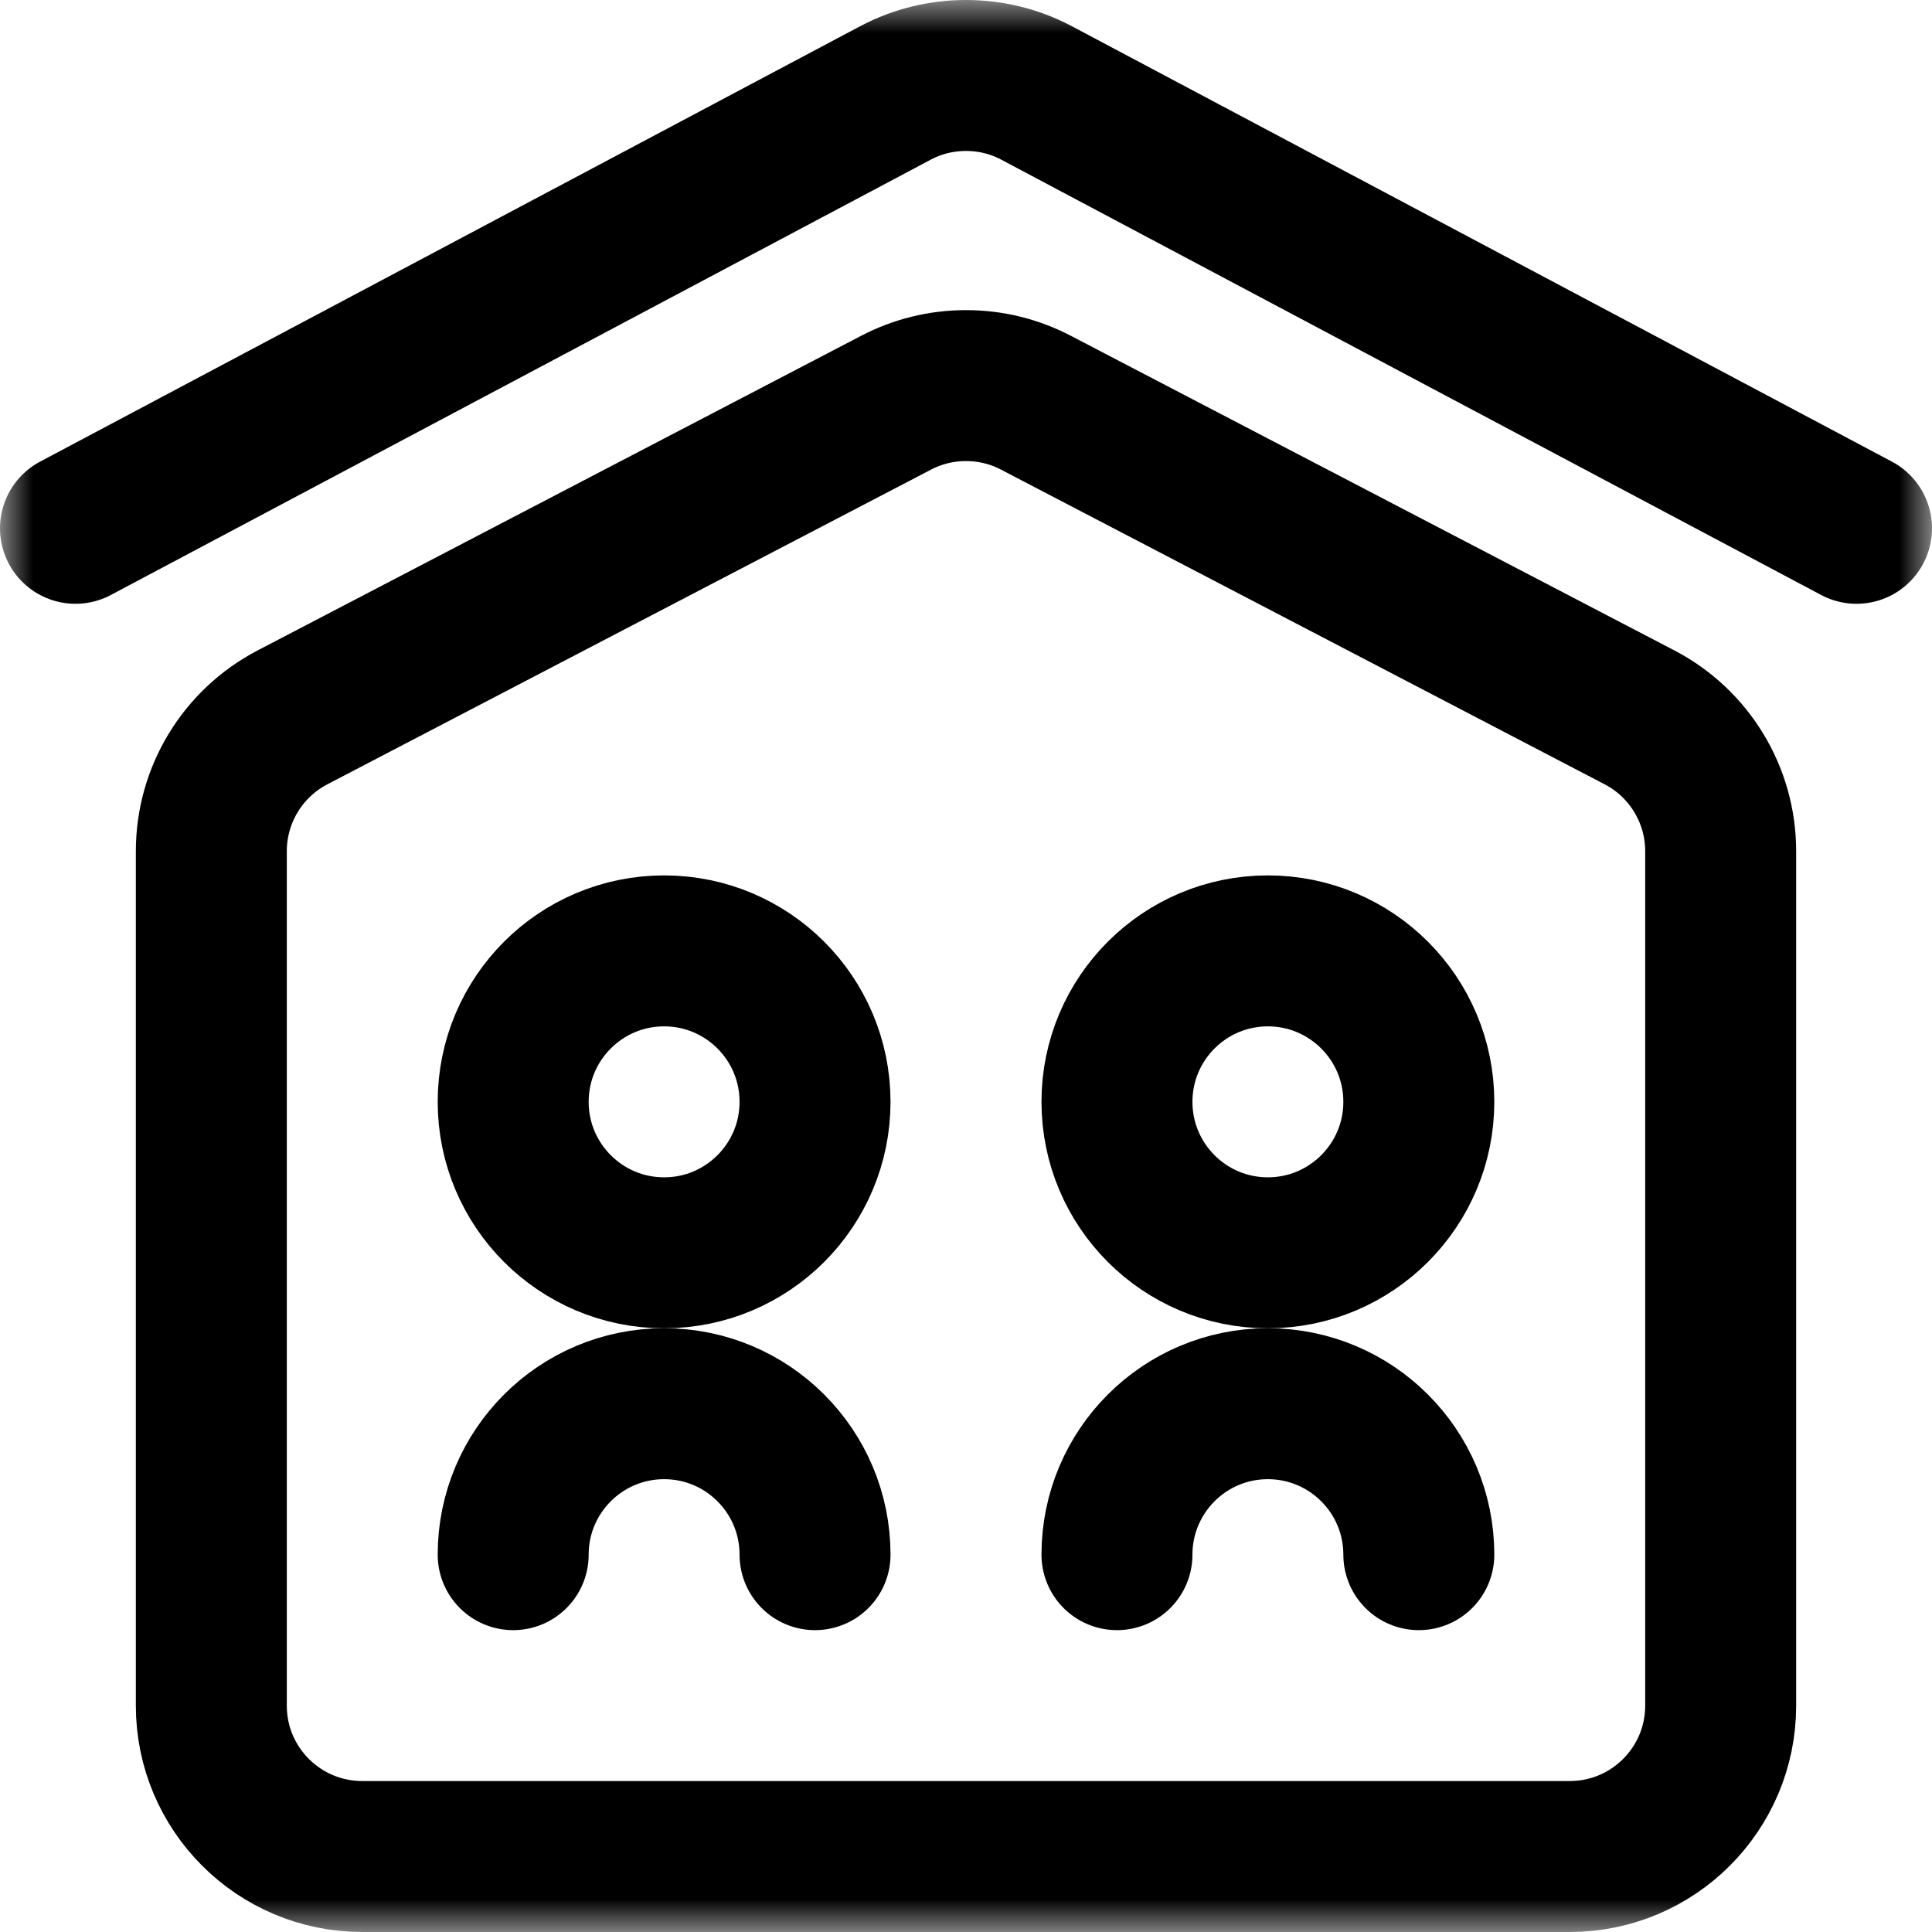
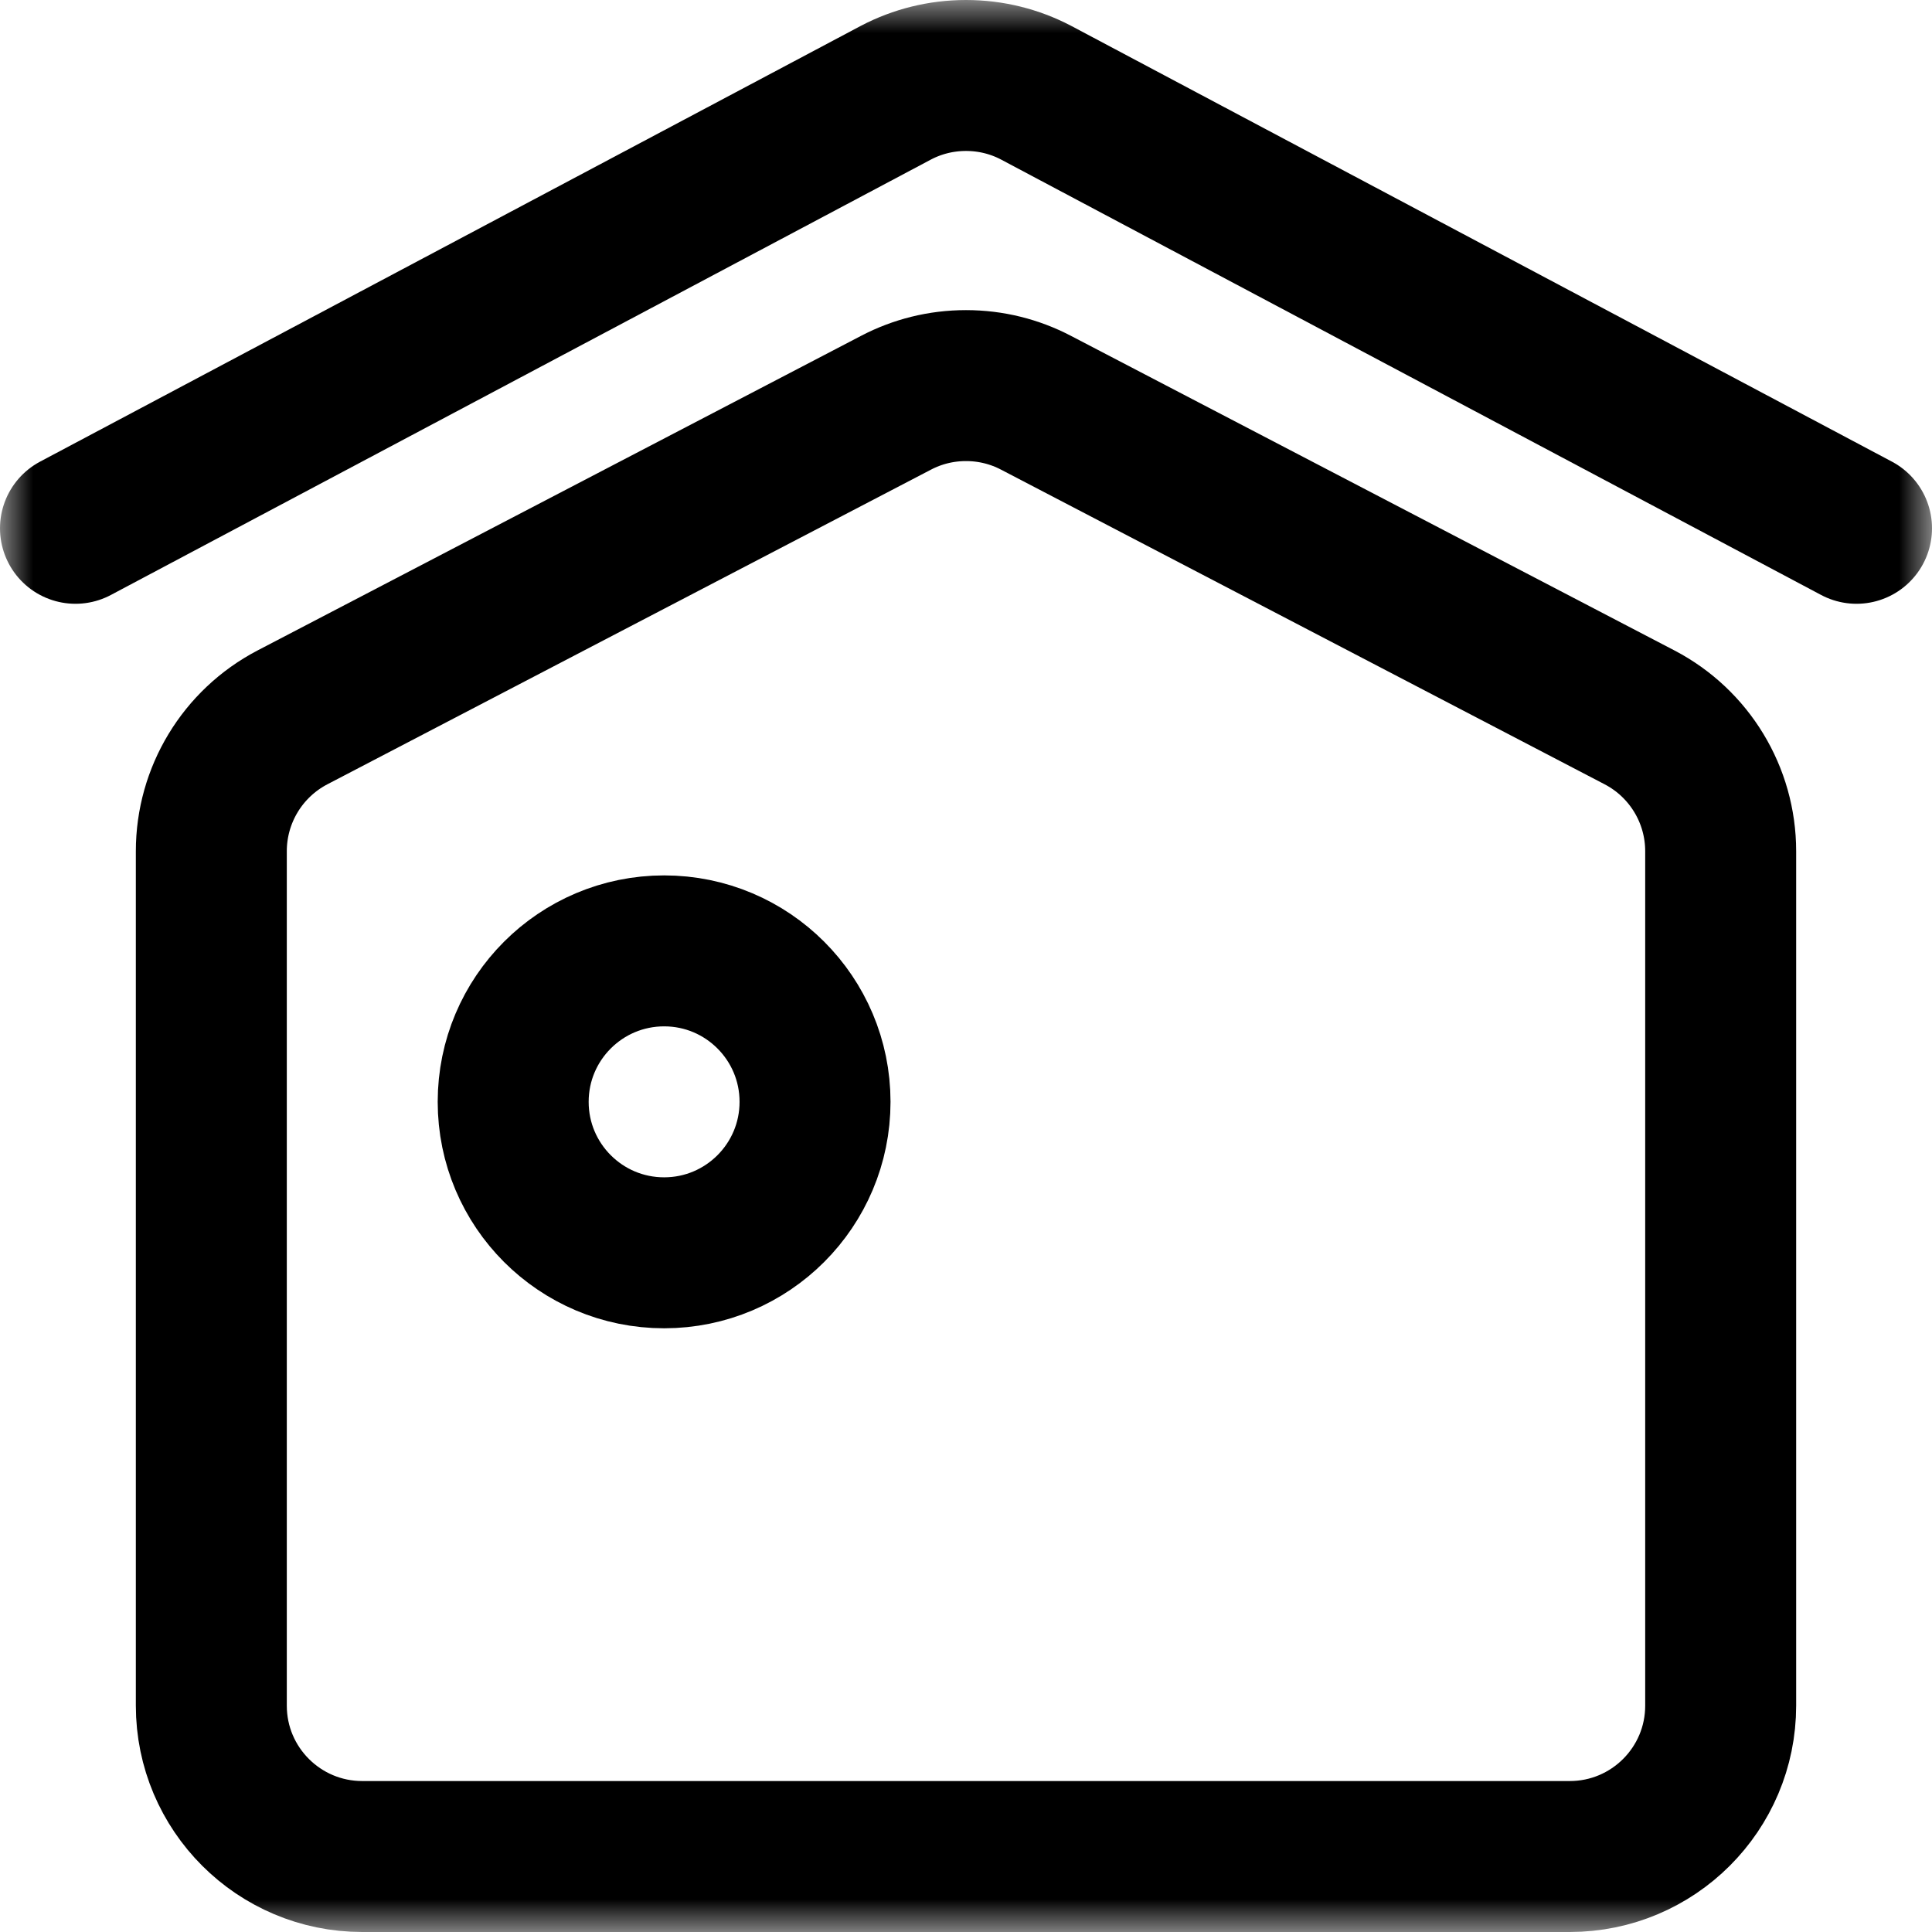
<svg xmlns="http://www.w3.org/2000/svg" width="29" height="29" viewBox="0 0 29 29" fill="none">
  <mask id="mask0_9275_137311" style="mask-type:luminance" maskUnits="userSpaceOnUse" x="0" y="0" width="29" height="29">
    <path d="M0 0H29V29H0V0Z" fill="white" />
  </mask>
  <g mask="url(#mask0_9275_137311)">
    <path d="M25.828 12.777V25.602C25.828 26.853 24.814 27.867 23.562 27.867H5.438C4.186 27.867 3.172 26.853 3.172 25.602V12.777C3.172 11.933 3.641 11.159 4.39 10.768L13.454 6.043C13.767 5.88 14.123 5.788 14.5 5.788C14.877 5.788 15.233 5.88 15.546 6.043L24.61 10.768C25.359 11.159 25.828 11.933 25.828 12.777Z" stroke="black" stroke-width="2.266" stroke-miterlimit="10" stroke-linecap="round" stroke-linejoin="round" />
    <path d="M1.133 7.93L13.454 1.388C13.767 1.225 14.123 1.133 14.5 1.133C14.877 1.133 15.233 1.225 15.546 1.388L27.867 7.93" stroke="black" stroke-width="2.266" stroke-miterlimit="10" stroke-linecap="round" stroke-linejoin="round" />
    <path d="M12.234 16.539C12.234 17.79 11.22 18.805 9.969 18.805C8.717 18.805 7.703 17.79 7.703 16.539C7.703 15.288 8.717 14.273 9.969 14.273C11.22 14.273 12.234 15.288 12.234 16.539Z" stroke="black" stroke-width="2.266" stroke-miterlimit="10" stroke-linecap="round" stroke-linejoin="round" />
-     <path d="M21.297 16.539C21.297 17.79 20.282 18.805 19.031 18.805C17.78 18.805 16.766 17.79 16.766 16.539C16.766 15.288 17.78 14.273 19.031 14.273C20.282 14.273 21.297 15.288 21.297 16.539Z" stroke="black" stroke-width="2.266" stroke-miterlimit="10" stroke-linecap="round" stroke-linejoin="round" />
-     <path d="M7.703 23.336C7.703 22.085 8.717 21.07 9.969 21.07C11.22 21.07 12.234 22.085 12.234 23.336" stroke="black" stroke-width="2.266" stroke-miterlimit="10" stroke-linecap="round" stroke-linejoin="round" />
-     <path d="M16.766 23.336C16.766 22.085 17.78 21.07 19.031 21.07C20.282 21.07 21.297 22.085 21.297 23.336" stroke="black" stroke-width="2.266" stroke-miterlimit="10" stroke-linecap="round" stroke-linejoin="round" />
  </g>
</svg>